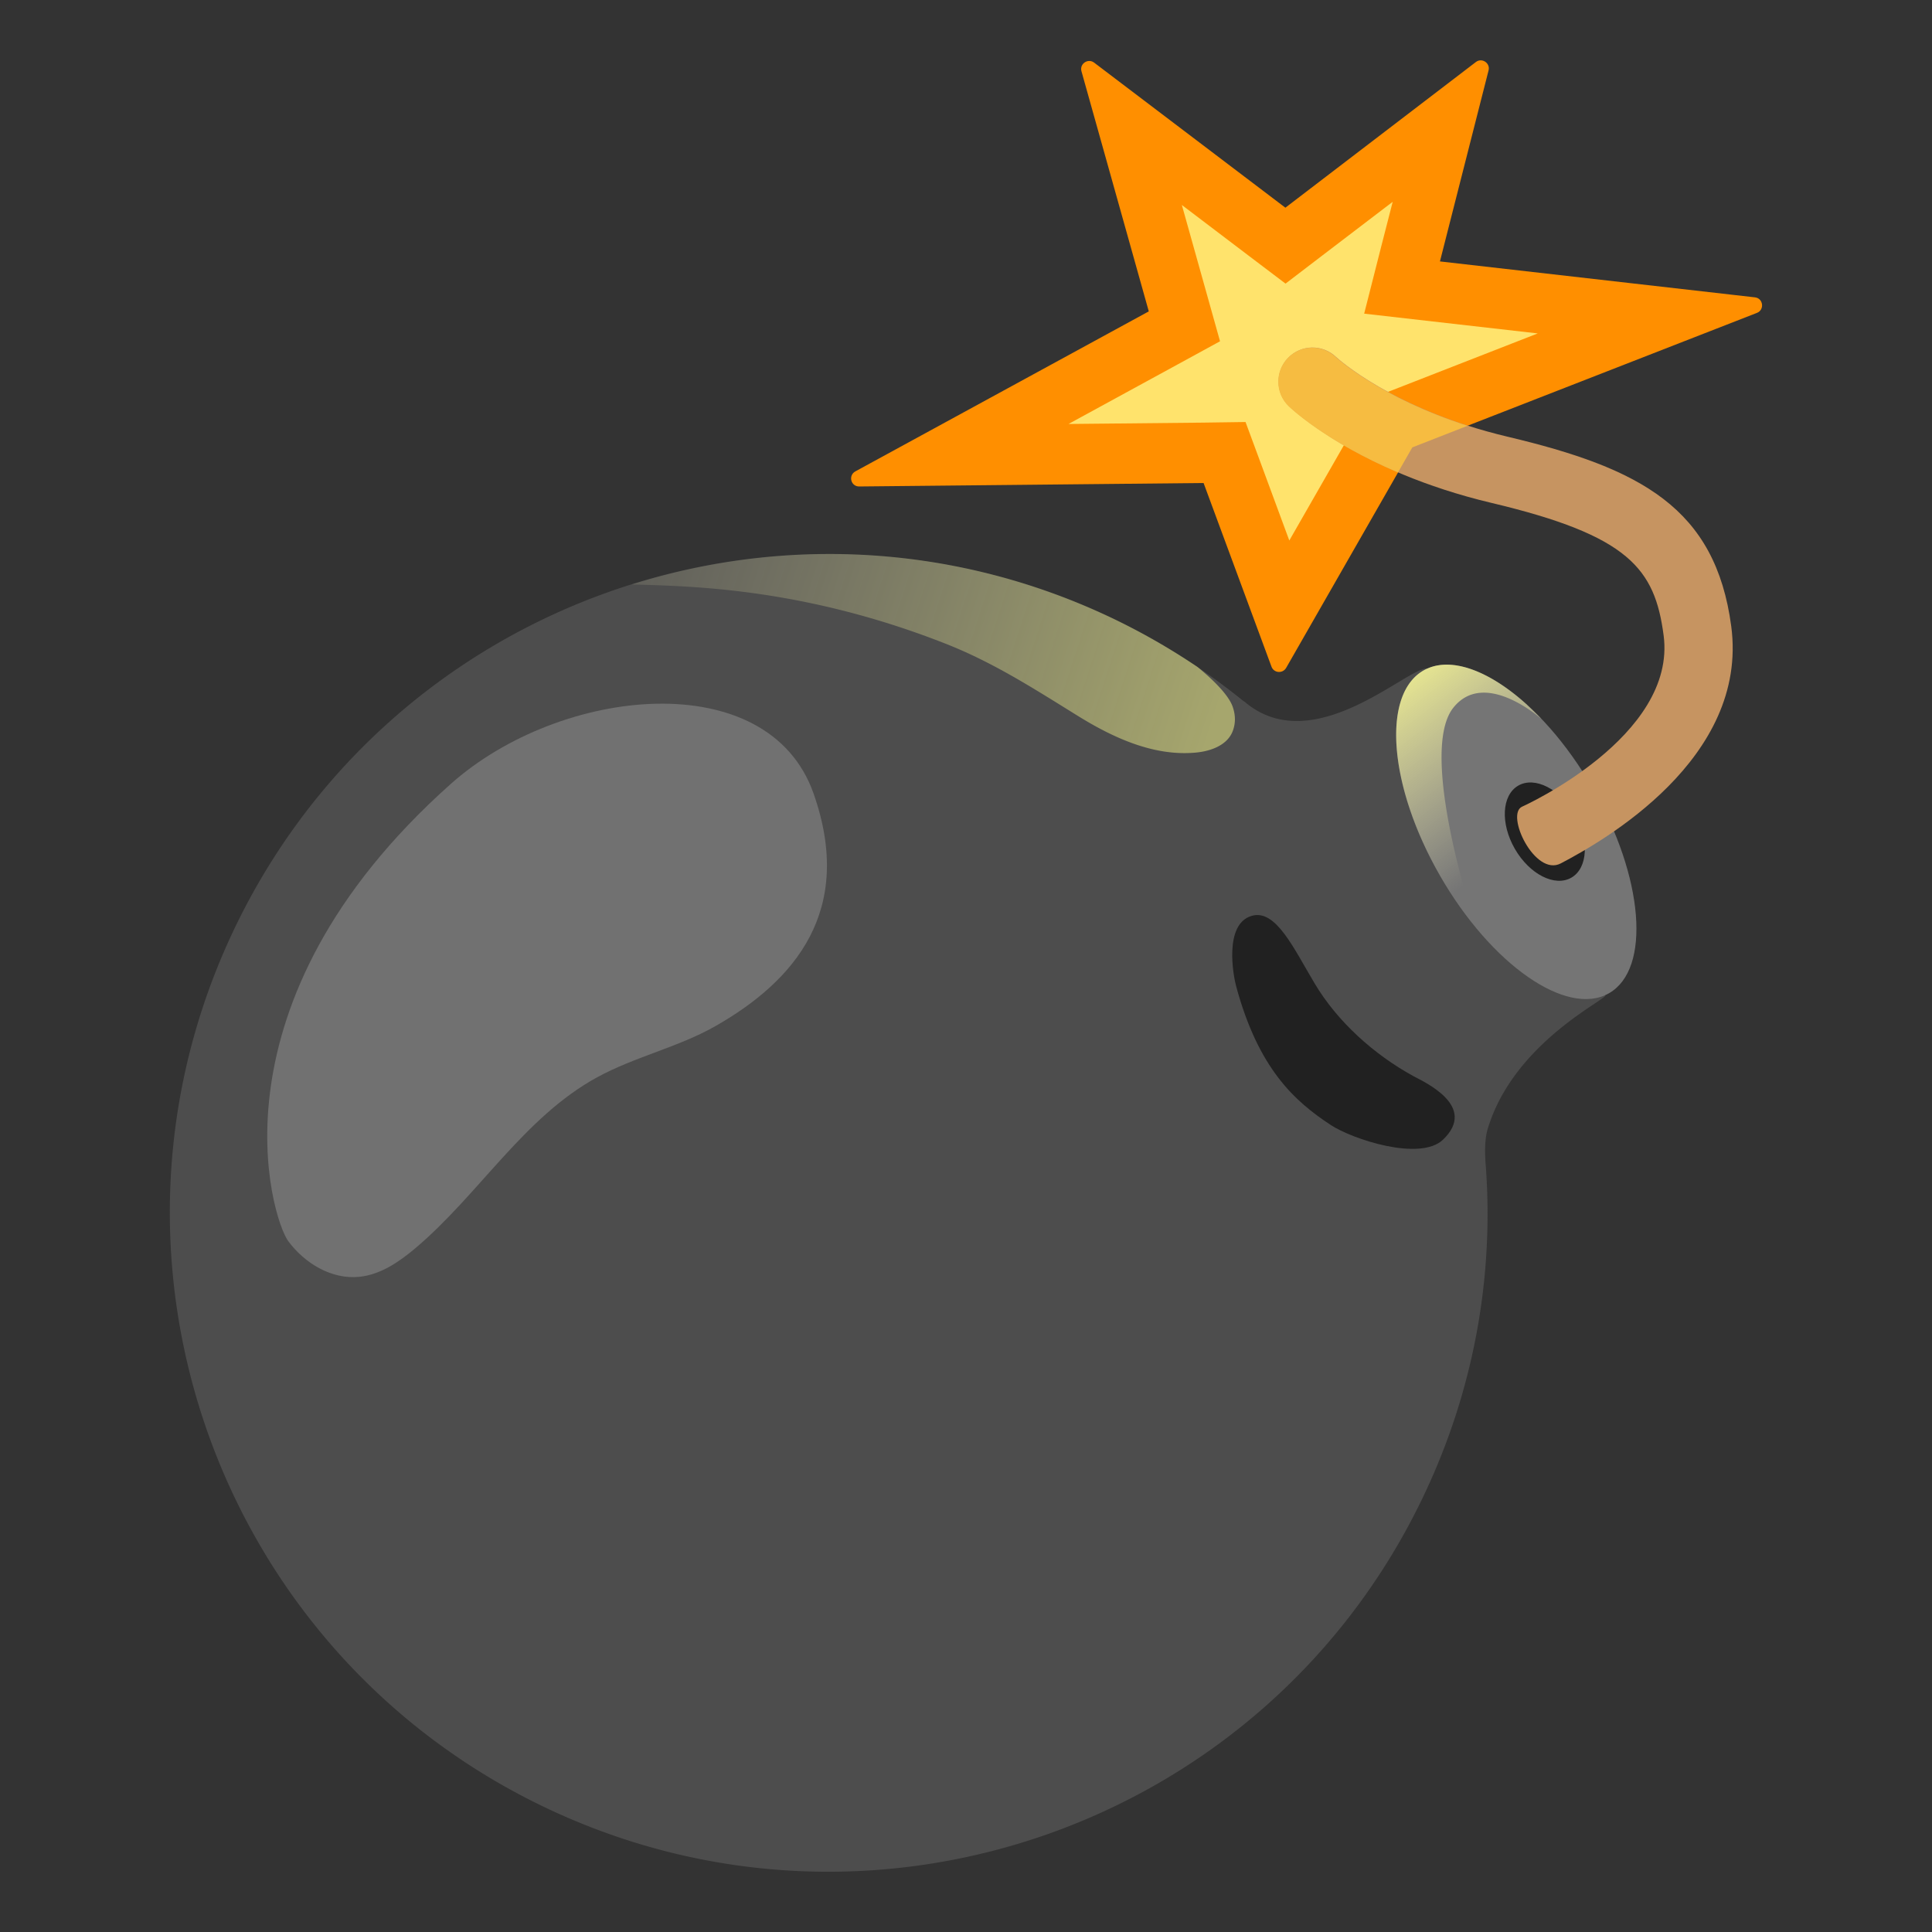
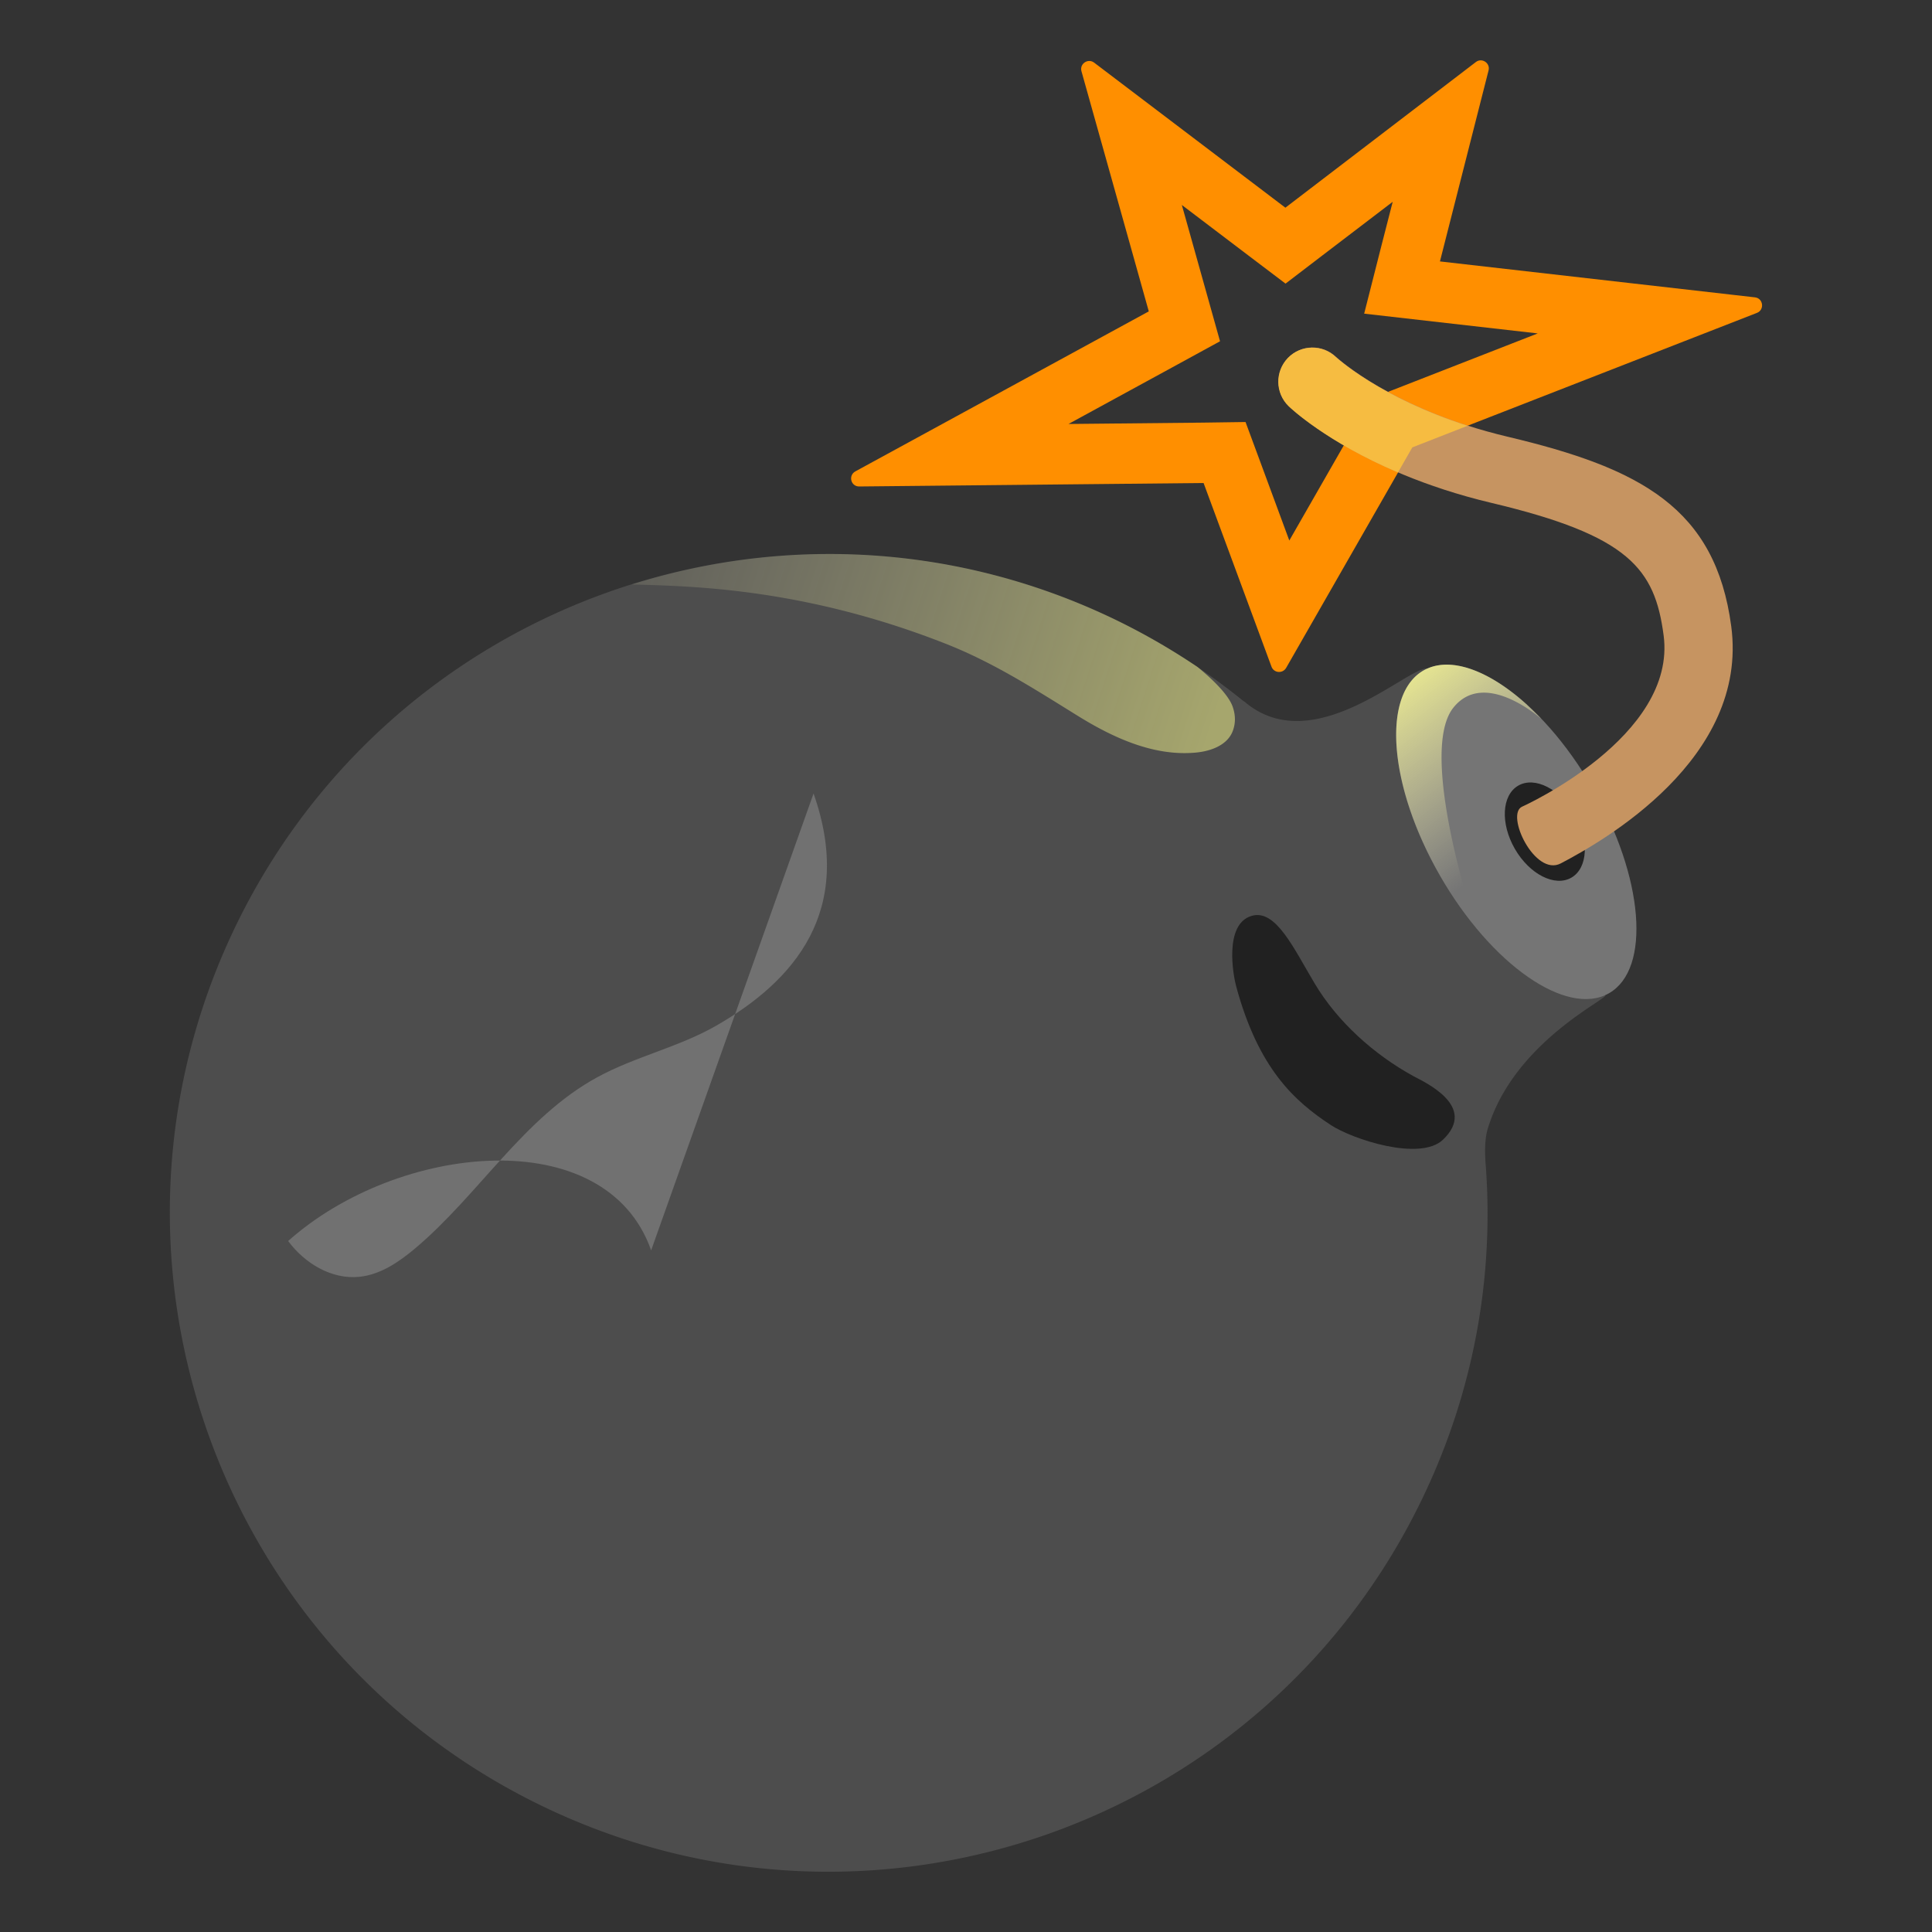
<svg xmlns="http://www.w3.org/2000/svg" width="128" height="128" viewBox="0 0 128 128">
  <rect x="0" y="0" width="128" height="128" fill="#333333" stroke="none" />
-   <path fill="#ffe36c" d="m81.13 29.99l-18.34.18l15.68-8.55l-3.71-13.24l10.41 7.9l10.47-8.01l-2.75 10.78l17.26 1.98l-17.96 7l-7.16 12.5z" />
  <path fill="#ff8f00" d="m92.27 13.37l-.76 2.96l-1.13 4.45l4.56.52l6.94.79l-9.76 3.81l-1.32.51l-.7 1.23l-4.68 8.17l-1.92-5.2l-.98-2.65l-2.82.04l-8.91.09l7.24-3.95l2.8-1.53l-.86-3.07l-1.67-5.96l4.44 3.37l2.43 1.84l2.42-1.85zm-7.11.39L72.49 4.15c-.41-.31-.98.08-.84.57l4.46 15.91l-19.44 10.6c-.49.27-.3 1.01.26 1L79.74 32l4.5 12.17c.16.43.74.47.97.08l8.37-14.62l22.82-8.9c.52-.2.42-.97-.13-1.03L95.4 17.32l3.22-12.65c.13-.49-.44-.87-.84-.56z" />
  <path fill="#4d4d4d" d="M94.59 44.29c-1.27-.18-7.6 6.13-12.17 2.17l-.01.01a43.7 43.7 0 0 0-8.72-5.51c-21.75-10.37-47.8-1.15-58.18 20.61c-10.37 21.75-1.15 47.8 20.61 58.18c21.75 10.37 47.8 1.15 58.18-20.61c3.37-7.06 4.67-14.57 4.14-21.85c-.04-.51-.13-1.64.12-2.48c1.71-5.74 7.93-8.6 7.8-8.87c-.13-.28-10.49-21.47-11.77-21.65" />
  <ellipse cx="100.46" cy="55.12" fill="#757575" rx="5.83" ry="12.33" transform="rotate(-29.923 100.447 55.121)" />
  <ellipse cx="102.35" cy="55.1" fill="#212121" rx="2.29" ry="3.52" transform="rotate(-30 102.345 55.102)" />
-   <path fill="#757575" d="M53.9 52.57c2.74 7.78-1.27 12.42-6.46 15.39c-2.48 1.42-5.36 2.04-7.87 3.41c-4.88 2.66-7.84 7.79-12.09 11.36c-1.06.89-2.27 1.71-3.65 1.86c-1.84.2-3.64-.88-4.74-2.37c-1.09-1.5-5.56-15.72 10.76-30.27c7.29-6.5 21.05-7.91 24.05.62" opacity="0.9" />
+   <path fill="#757575" d="M53.9 52.57c2.74 7.78-1.27 12.42-6.46 15.39c-2.48 1.42-5.36 2.04-7.87 3.41c-4.88 2.66-7.84 7.79-12.09 11.36c-1.06.89-2.27 1.71-3.65 1.86c-1.84.2-3.64-.88-4.74-2.37c7.29-6.5 21.05-7.91 24.05.62" opacity="0.9" />
  <linearGradient id="SVGL0JKkdfg" x1="42.079" x2="83.812" y1="34.552" y2="48.063" gradientUnits="userSpaceOnUse">
    <stop offset="0" stop-color="#fff9c4" stop-opacity="0.1" />
    <stop offset=".002" stop-color="#fff9c4" stop-opacity="0.101" />
    <stop offset=".378" stop-color="#fffca6" stop-opacity="0.263" />
    <stop offset=".701" stop-color="#fffe94" stop-opacity="0.401" />
    <stop offset=".93" stop-color="#ffff8d" stop-opacity="0.5" />
  </linearGradient>
  <path fill="url(#SVGL0JKkdfg)" d="M41.86 38.72c3.69.12 11.23.17 20.77 3.92c3.21 1.26 5.92 3.02 8.83 4.82c2.35 1.45 5.02 2.66 7.77 2.4c.97-.09 2.04-.47 2.42-1.37c.23-.56.21-1.13.01-1.69c-.24-.66-1.06-1.58-2.32-2.61a44.4 44.4 0 0 0-5.64-3.23c-10.36-4.94-21.69-5.43-31.84-2.24" />
  <linearGradient id="SVGdYmQIEDz" x1="102.029" x2="91.139" y1="57.302" y2="42.935" gradientUnits="userSpaceOnUse">
    <stop offset=".11" stop-color="#fff9c4" stop-opacity="0" />
    <stop offset="1" stop-color="#ffff8d" />
  </linearGradient>
  <path fill="url(#SVGdYmQIEDz)" d="M102.13 47.64c-.05-.05-.1-.11-.15-.16c-.01-.01-.01-.02-.02-.02c-.23-.23-.46-.45-.69-.67c-.03-.03-.07-.06-.1-.1c-2.53-2.29-5.12-3.26-6.86-2.27c-2.79 1.6-2.3 7.69 1.1 13.59a25.6 25.6 0 0 0 2.37 3.43c-.1-.29-3.84-11.52-1.51-14.53c1.99-2.54 5.51.43 5.86.73" />
  <path fill="#212121" d="M88.16 74.53c-2.42-1.59-4.79-3.75-6.26-9.18c-.19-.69-.83-4.12 1.02-4.67c1.6-.48 2.79 2.15 4.17 4.46c1.5 2.53 3.93 4.72 6.54 6.15c.76.41 4.29 2 1.97 4.22c-1.53 1.45-6.02-.04-7.44-.98" />
  <path fill="#c69461" d="M100.85 53.44c.1-.04 10.25-4.65 9.37-11.34c-.58-4.42-2.3-6.62-11.4-8.78c-8.9-2.11-13.25-6.24-13.43-6.42c-.89-.86-.92-2.29-.05-3.19c.86-.89 2.28-.92 3.18-.06c.07.06 3.77 3.48 11.35 5.28c8.82 2.09 13.79 4.72 14.83 12.57c1.16 8.78-8.52 14.25-11.29 15.7c-1.72.91-3.7-3.26-2.56-3.76" />
  <path fill="#f6bc41" d="M88.5 23.66c-.89-.86-2.32-.83-3.18.06c-.86.9-.84 2.32.05 3.19c.13.13 2.5 2.37 7.25 4.39l.95-1.66l3.66-1.43c-5.81-1.86-8.67-4.5-8.73-4.55" />
</svg>